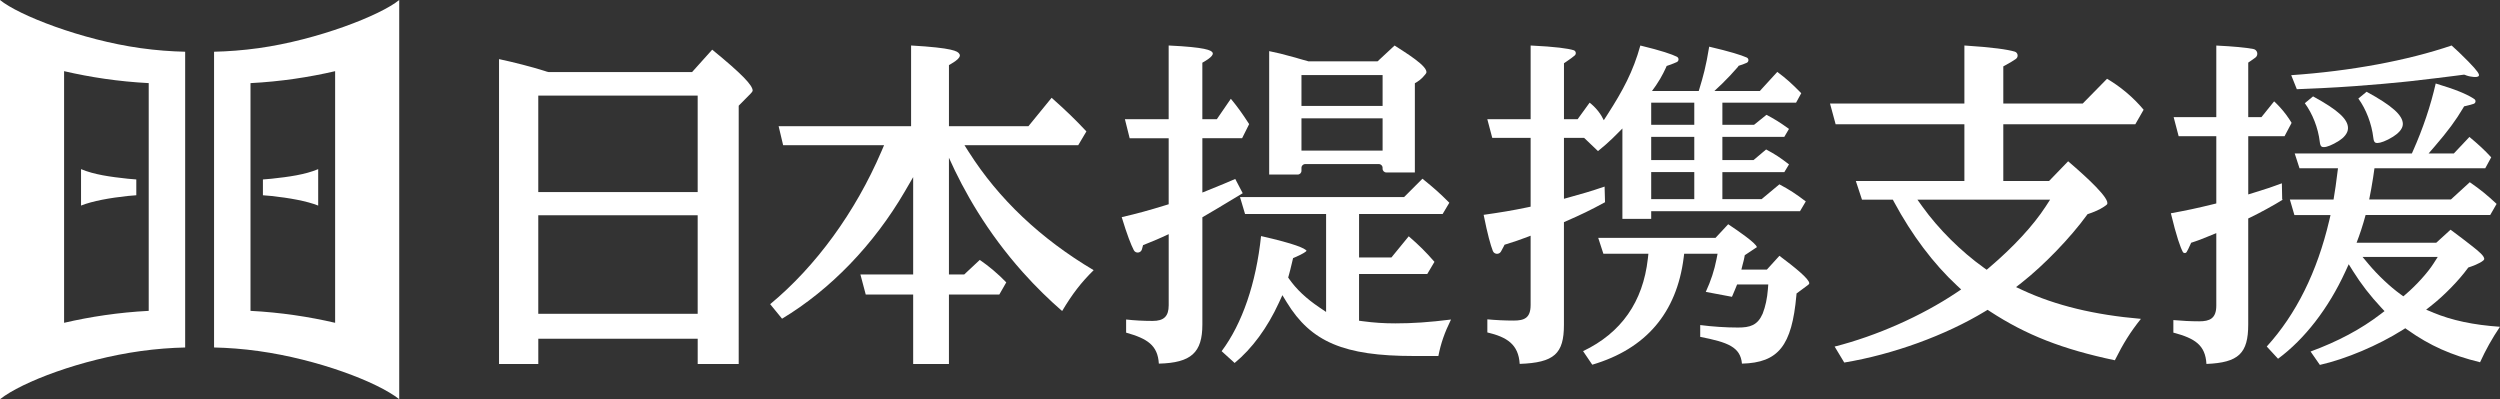
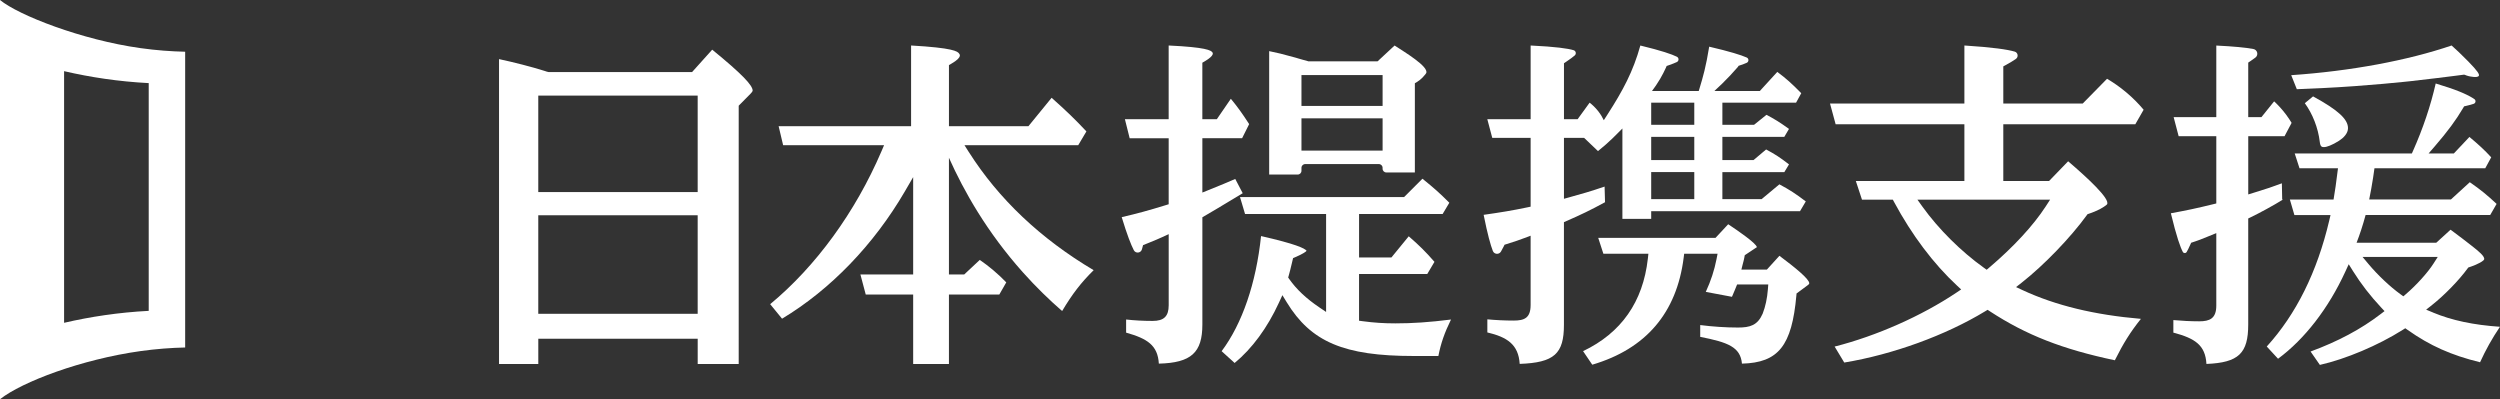
<svg xmlns="http://www.w3.org/2000/svg" id="_レイヤー_2" viewBox="0 0 1417.96 226.43">
  <rect x="0" y="0" width="1417.96" height="226.43" fill="#333333" stroke="none" />
  <defs>
    <style>.cls-1{fill:#fff;}</style>
  </defs>
  <g id="_レイヤー_1-2">
    <path class="cls-1" d="m0,0v226.43c12.51-9.89,46.3-22.64,79.72-27.3,8.91-1.24,17.38-1.86,25.3-2.04V29.34c-7.93-.18-16.39-.79-25.3-2.04C46.3,22.64,10.48,8.63,0,0Zm84.35,105.44v70.87c-17.13.89-33.17,3.34-48,6.78V40.36c14.84,3.45,30.87,5.89,48,6.78v58.29Z" />
-     <path class="cls-1" d="m77.31,110.75v-8.97c-1.58-.12-3.15-.22-4.78-.4-10.03-1.08-19.13-2.32-26.57-5.45v20.67c6.5-2.61,16.54-4.38,26.57-5.45,1.64-.18,3.21-.28,4.78-.4Z" />
-     <path class="cls-1" d="m146.71,27.3c-8.91,1.24-17.38,1.86-25.3,2.04v167.74c7.93.18,16.39.79,25.3,2.04,33.42,4.67,67.21,17.42,79.72,27.3V0c-10.48,8.63-46.29,22.64-79.72,27.3Zm43.37,78.27v77.52c-14.84-3.45-30.87-5.89-48-6.78V47.15c17.13-.89,33.17-3.34,48-6.78v65.21Z" />
-     <path class="cls-1" d="m180.47,116.6v-20.67c-7.44,3.13-16.54,4.37-26.57,5.45-1.64.18-3.21.28-4.78.4v8.97c1.58.12,3.15.23,4.78.4,10.03,1.08,20.07,2.84,26.57,5.45Z" />
    <path class="cls-1" d="m403.95,28.17l-11.41,12.7h-81.4l-.24-.05c-.75-.15-1.16-.3-1.56-.45-.15-.06-.31-.12-.69-.22-6.8-2.16-17.45-4.9-25.61-6.63v172.94h22.27v-14.35h90.41v14.35s23.26,0,23.26,0V59.95l6.68-6.76c1.23-1.23,1.24-1.76,1.24-1.78,0-3-5.96-9.38-22.95-23.24Zm-8.24,149.8h-90.41v-55.89h90.41v55.89Zm0-69.05h-90.41v-54.68h90.41v54.68Z" />
    <path class="cls-1" d="m549.5,86.24l-2.46-3.88h64.51l4.64-7.83c-6.38-6.81-11.27-11.53-19.73-19.07l-13.15,16.11h-45.08v-34.65l1.26-.73c7.11-4.09,4.42-5.62,4.55-5.74-.88-1.38-3.47-3.29-27.29-4.65v45.77h-75.13l2.56,10.79h57.25l-1.51,3.52c-14.81,34.5-37.16,65.17-63.09,86.64l6.73,8.24c27.4-16.44,52.08-42,69.67-72.22l4.7-8.08v55.22h-29.92l3.02,11.38h26.9v39.38h20.29v-39.38h28.57l3.95-6.9c-2.1-2.18-4.52-4.48-7.27-6.81-2.7-2.28-5.31-4.25-7.77-5.93l-8.82,8.26h-8.66v-66.21c8.46,18.92,21.54,42.15,41.97,65.02,7.48,8.37,15,15.64,22.23,21.93,5.77-9.69,10.82-16.24,17.88-23.17-30.08-17.85-53.89-40.39-70.8-67.02Z" />
    <path class="cls-1" d="m738.17,96.88v-1.71c0-1.17.95-2.11,2.11-2.11h41.79c1.17,0,2.11.94,2.11,2.11v.53c0,1.17.95,2.11,2.11,2.11h16.2v-50.61c1.57-.83,3.87-2.33,5.96-5.05.37-.49.45-.63.49-.73,1.54-3.66-12.4-11.96-17.95-15.6l-9.64,8.96h-39.29l-.39-.13c-.55-.18-1.59-.45-2.55-.7-1.47-.38-2.07-.55-2.45-.7l-1.8-.54c-7.74-2.14-10.3-2.75-15.01-3.71v70h16.2c1.17,0,2.11-.95,2.11-2.11Zm0-54.3h46.02v17.52h-46.02v-17.52Zm0,24.54h46.02v18.31h-46.02v-18.31Z" />
    <path class="cls-1" d="m700.62,101.49c-4.26,1.88-8.28,3.53-15.19,6.32l-3.47,1.4v-30.81h22.54l4-8.01c-4.13-6.38-6.43-9.54-10.38-14.37l-7.96,11.59h-8.21v-32.04l1.25-.73c6.16-3.61,4.45-4.99,4.54-5.03-.77-1.3-3.84-3.02-24.89-4.01v41.81h-24.82l2.7,10.79h22.13v37.44l-1.78.55c-9.73,3-16.14,4.75-24.86,6.77,3.09,10.18,5.3,15.71,6.86,18.74,1.02,1.99,3.96,1.71,4.59-.43.11-.36.22-.76.33-1.2l.32-1.23,2.61-1.06c4.3-1.75,6.08-2.47,8.36-3.53l3.58-1.65v40.36c0,6.21-2.71,8.86-9.06,8.86-5.3,0-10.8-.3-15.09-.81v7.45c12.08,3.41,17.95,7.19,18.56,17.58,18.39-.46,24.69-6.27,24.69-22.19v-60.82c2.72-1.58,5.44-3.19,8.18-4.81,4.97-2.94,9.87-5.89,14.7-8.84-2.64-5.04-1.59-3.04-4.23-8.08Z" />
    <path class="cls-1" d="m791.36,183.41c-6.4,0-12.06-.37-18.34-1.21l-2.19-.29v-26.5h38.69l4.08-6.9c-5.02-5.75-8.61-9.32-14.59-14.49l-9.81,11.99h-18.36v-24.64h47.4l3.8-6.38c-5.72-5.69-8.17-7.88-15.25-13.63l-10.41,10.41c-31.02,0-62.04,0-93.07,0,.95,3.2,1.91,6.4,2.86,9.6h45.97v55.56l-3.94-2.66c-7.32-4.95-12.84-10.14-16.88-15.88l-.69-.99.33-1.16c.66-2.29,1.03-3.89,1.72-6.78l.73-3.06,1.17-.5c4.83-2.07,6.15-3.22,6.51-3.65-.98-1.41-6.47-3.96-25.84-8.36-2.79,26.69-10.67,49.68-22.36,65.29l7.37,6.69c9.89-8.14,18.55-19.9,25.11-34.16l1.98-4.3,2.47,4.04c13.72,22.49,32.53,30.46,71.87,30.46h14.13c1.4-7.16,3.46-13.12,7.17-20.68-12.29,1.54-21.71,2.18-31.6,2.18Z" />
    <path class="cls-1" d="m910.11,105.82c-8.1,2.78-13.29,4.22-19.86,6.04l-3.2.89v-34.54h11.45l7.85,7.49c3.56-2.87,5.38-4.53,8.36-7.34l5.49-5.49v51.26h16.33v-4.35h84.41l3.27-5.54c-5.88-4.46-9.13-6.57-14.98-9.69l-10.09,8.41h-22.24v-15.34h35.14l2.65-4.38c-5.29-4.07-7.79-5.69-12.98-8.47l-7.13,6.02h-17.68v-13.16h35.12l2.66-4.51c-5.05-3.65-8.35-5.71-12.78-7.99l-7.05,5.67h-17.95v-12.57h41.8l2.94-5.36c-5.54-5.64-8.42-8.21-13.59-12.09l-9.9,10.82h-25.78c2.92-2.64,5.92-5.56,8.94-8.77,1.52-1.62,2.96-3.22,4.33-4.8l.48-.72.82-.27c1.59-.53,2.81-1,3.73-1.4,1.32-.57,1.35-2.44.03-3.02-3.17-1.4-9.43-3.38-21.28-6.15-1.85,11.46-3.53,17.2-5.39,23.35l-.54,1.79h-26.51c1.49-1.96,3.06-4.24,4.59-6.84,1.3-2.22,2.38-4.35,3.28-6.32l.44-1.04,1.06-.36c2.17-.75,3.67-1.36,4.71-1.85,1.27-.59,1.29-2.39.03-3.02-2.77-1.38-8.62-3.44-20.72-6.36-4.07,14.74-9.98,25.64-18.48,38.87l-2.25,3.5c-.7-1.47-1.7-3.25-3.15-5.1-1.7-2.17-3.46-3.76-4.89-4.86l-6.81,9.39h-7.74v-31.75l1.12-.75c2.44-1.63,3.98-2.8,4.96-3.64,1.05-.9.73-2.6-.6-3-3.16-.97-10.09-1.99-24.39-2.67v41.81h-24.57l2.81,10.59h21.76v39.01l-2.01.42c-8.79,1.83-14.84,2.81-24.64,4.21,2.22,11.15,3.95,17.22,5.21,20.48.77,1.99,3.52,2.21,4.6.37.45-.77.98-1.74,1.57-2.93l.48-.97,1.03-.32c5.19-1.6,7.31-2.38,10.34-3.51l3.41-1.28v39.27c0,7.41-3.54,8.86-9.65,8.86-4.88,0-10.33-.26-14.89-.7v7.43c11.04,2.6,17.67,6.72,18.35,17.84,19.62-.71,25.09-5.76,25.09-22.15v-58.25l1.51-.66c8.1-3.55,13.34-6.02,21.8-10.64l-.25-8.87Zm26.42-47.6h24.44v12.57h-24.44v-12.57Zm0,19.4h24.44v13.16h-24.44v-13.16Zm0,19.99h24.44v15.34h-24.44v-15.34Z" />
    <path class="cls-1" d="m1009.25,145.09l-7.13,7.84h-14.44l.78-3.14.33-1.25c.2-.73.37-1.34.62-2.74l.19-1.05,6.38-4.25c.28-.16.44-.29.5-.3-.37-2.25-10.85-9.41-16.28-13.02l-7.21,7.75h-66.5l2.92,9h25.53l-.31,2.8c-2.74,24.48-15.1,42.1-36.74,52.43l5.21,7.69c30.45-8.97,47.89-29.4,51.85-60.72l.28-2.21h18.94l-.58,3c-1.23,6.31-3.18,12.3-6.1,18.63l14.85,2.79c.5-1.1.94-2.19,1.55-3.67l1.37-3.34h17.67l-.21,2.72c-.4,5.15-1.38,9.79-2.98,13.88-2.9,6.59-7.15,7.84-13.99,7.84s-14.47-.51-21.42-1.41v6.7c15.69,3.07,22.83,5.75,23.67,15.18,20.73-.51,28.31-10.18,30.87-38.66l.1-1.13,6.29-4.66c.92-.66.92-.98.92-1.12,0-2.48-8.28-9.12-16.94-15.61Z" />
    <path class="cls-1" d="m1211.11,70.49l4.72-8.25c-2.54-3.03-5.81-6.47-9.9-9.9-3.86-3.24-7.59-5.74-10.85-7.66l-13.78,14.03h-45.06v-21.06l1.32-.72c2.73-1.48,4.58-2.64,5.82-3.51,1.59-1.12,1.19-3.61-.68-4.15-3.99-1.17-12.26-2.43-28.53-3.47v32.91h-76.22l3.19,11.77h73.03v32.16h-61.58l3.49,10.59h17.5l.71,1.33c10.03,18.68,22.38,35.08,35.71,47.44l2.34,2.17-2.65,1.78c-19.86,13.3-45.45,24.62-69.12,30.62l5.46,9.06c27.65-4.59,57.41-15.4,79.94-29.08l1.36-.83,1.33.87c20.47,13.39,41.11,21.49,70.85,27.75,4.87-9.73,8.77-15.96,14.78-23.49-26.39-2.25-48.38-7.59-67.09-16.28l-3.73-1.74,3.24-2.54c12.57-9.86,27.75-25.61,36.92-38.28l.37-.52c6.39-2.07,9.41-4.15,10.81-5.33.13-.11.19-.16.26-.26,2.03-2.98-11.31-15.23-22.05-24.43l-10.82,11.19h-25.96v-32.16h74.88Zm-48.32,42.75l-2.53,3.9c-6.95,10.72-18.29,23-31.95,34.59l-1.5,1.27-1.6-1.14c-12.98-9.28-25.67-21.89-34.82-34.62l-2.87-4h75.27Z" />
-     <path class="cls-1" d="m1337.62,55.9c4.37,5.99,7.57,14.29,8.5,22.3.32,2.9,1.35,2.9,2.44,2.9,1.49,0,4.87-1.12,8.74-3.56,2.54-1.62,5.56-4.17,5.56-7.18,0-4.99-6.15-10.47-20.56-18.32l-4.68,3.85Z" />
+     <path class="cls-1" d="m1337.62,55.9l-4.68,3.85Z" />
    <path class="cls-1" d="m1307.25,58.52c4.37,5.99,7.57,13.99,8.5,22.01.32,2.9,1.35,2.9,2.44,2.9,1.49,0,4.57-1.12,8.44-3.56,2.54-1.62,5.12-4.17,5.12-7.18,0-4.99-5.41-10.17-19.82-18.02l-4.67,3.85Z" />
    <path class="cls-1" d="m1305.05,50.5s6.68-.28,11.87-.52c25.31-1.19,50.3-3.94,50.3-3.94,9.73-1.07,22.17-2.65,24.14-2.9,2.39-.3,4.38-.56,5.75-.74l.45-.06.45.1c.5.22,1.25.52,2.2.75.22.05,4.93,1.16,5.72-.16.52-.85-.63-2.7-5.95-8.16-3.86-3.97-7.19-7.04-9.47-9.07-25.18,8.58-57.29,14.52-90.97,16.84l3.18,7.95c.75-.03,1.58-.06,2.33-.1Z" />
    <path class="cls-1" d="m1380.05,177.28l-3.98-1.65,3.38-2.67c7-5.53,15.27-14.03,20.11-20.68l.39-.54c1.8-.58,6.63-2.24,8.67-4.12.1-.09.22-.21.31-.41.7-1.65-3.15-4.77-6.98-7.77-3.11-2.44-7.16-5.57-12.03-9.16l-8.12,7.4h-45.19c.87-2.24,1.72-4.6,2.54-7.08.99-3,1.84-5.89,2.58-8.65h70.68l3.62-6.3c-5.34-4.98-8.84-7.89-15.2-12.3l-10.72,9.8h-46.34c.81-3.96,1.55-8.07,2.21-12.33.28-1.82.54-3.61.78-5.38h62.84l3.38-6.21c-3.89-4.24-7.18-7.23-12.36-11.56l-8.82,9.36h-14.32l3.6-4.17c7.16-8.29,11.93-14.74,15.97-21.6l.55-.94,1.06-.24c1.99-.45,3.41-.86,4.41-1.21,1.16-.41,1.37-1.95.36-2.65-2.56-1.8-7.96-4.57-18.25-7.7l-3.68-1.17c-2.87,12.61-7.18,25.44-12.85,38.19l-.67,1.5h-66.45l2.72,8.41h21.82c-.39,3.34-.84,6.76-1.34,10.24-.37,2.54-.76,5.03-1.17,7.47h-24.78l2.57,8.81h20.49l-.73,3.1c-6.84,29.12-18.76,53.15-35.44,71.47l6.4,6.94c15.1-11.14,28.59-28.58,38.14-49.36l1.95-4.25,2.48,3.97c4.51,7.21,9.72,13.95,15.93,20.59l1.9,2.03-2.21,1.69c-11.16,8.55-24.18,15.51-39.74,21.23l5.27,7.59c14.75-3.34,33.01-11.04,47.02-19.89l1.42-.9,1.38.97c12.64,8.92,24.66,14.3,41.04,18.32,3.33-7.27,6.71-13.31,11.28-20.13-15.06-1.03-27.2-3.61-37.91-8.05Zm-15.4-10.51l-1.51,1.3-1.61-1.17c-5.92-4.28-12.85-10.82-18.07-17.04l-3.47-4.15h42.67l-2.48,3.88c-3.24,5.06-9.62,12.12-15.53,17.18Z" />
    <path class="cls-1" d="m1294.42,113.15l-.18-9.18c-5.45,2.05-9.51,3.36-15.8,5.3l-3.27,1.01v-33.05h20.6l3.99-7.54c-.9-1.5-1.94-3.09-3.16-4.71-2.27-3.04-4.61-5.52-6.76-7.5l-7.21,8.97h-7.47v-30.95l1.11-.75c1.18-.8,2.14-1.49,2.93-2.07,1.92-1.43,1.24-4.43-1.12-4.89-4.24-.82-11.26-1.48-21.03-1.96v40.62h-24.19l2.83,10.79h21.36v38.15l-1.92.47c-9.17,2.25-14.72,3.44-23.85,5.1,3.25,13.45,5.42,19.37,6.78,21.91.47.88,1.71.87,2.21.01.51-.88,1.18-2.2,2.06-4.18l.45-1.01,1.05-.35c3.65-1.22,4.26-1.47,8.23-3.09l4.99-2.03v41.16c0,7.35-3.86,8.86-9.65,8.86-4.7,0-10.17-.27-14.7-.7v7.11c12.22,3.25,18.15,7.03,18.76,17.77,18.31-.75,23.7-6.06,23.7-22.34v-60.17l1.43-.69c4.87-2.34,13.23-6.87,18.27-10.04h-.45Z" />
  </g>
</svg>